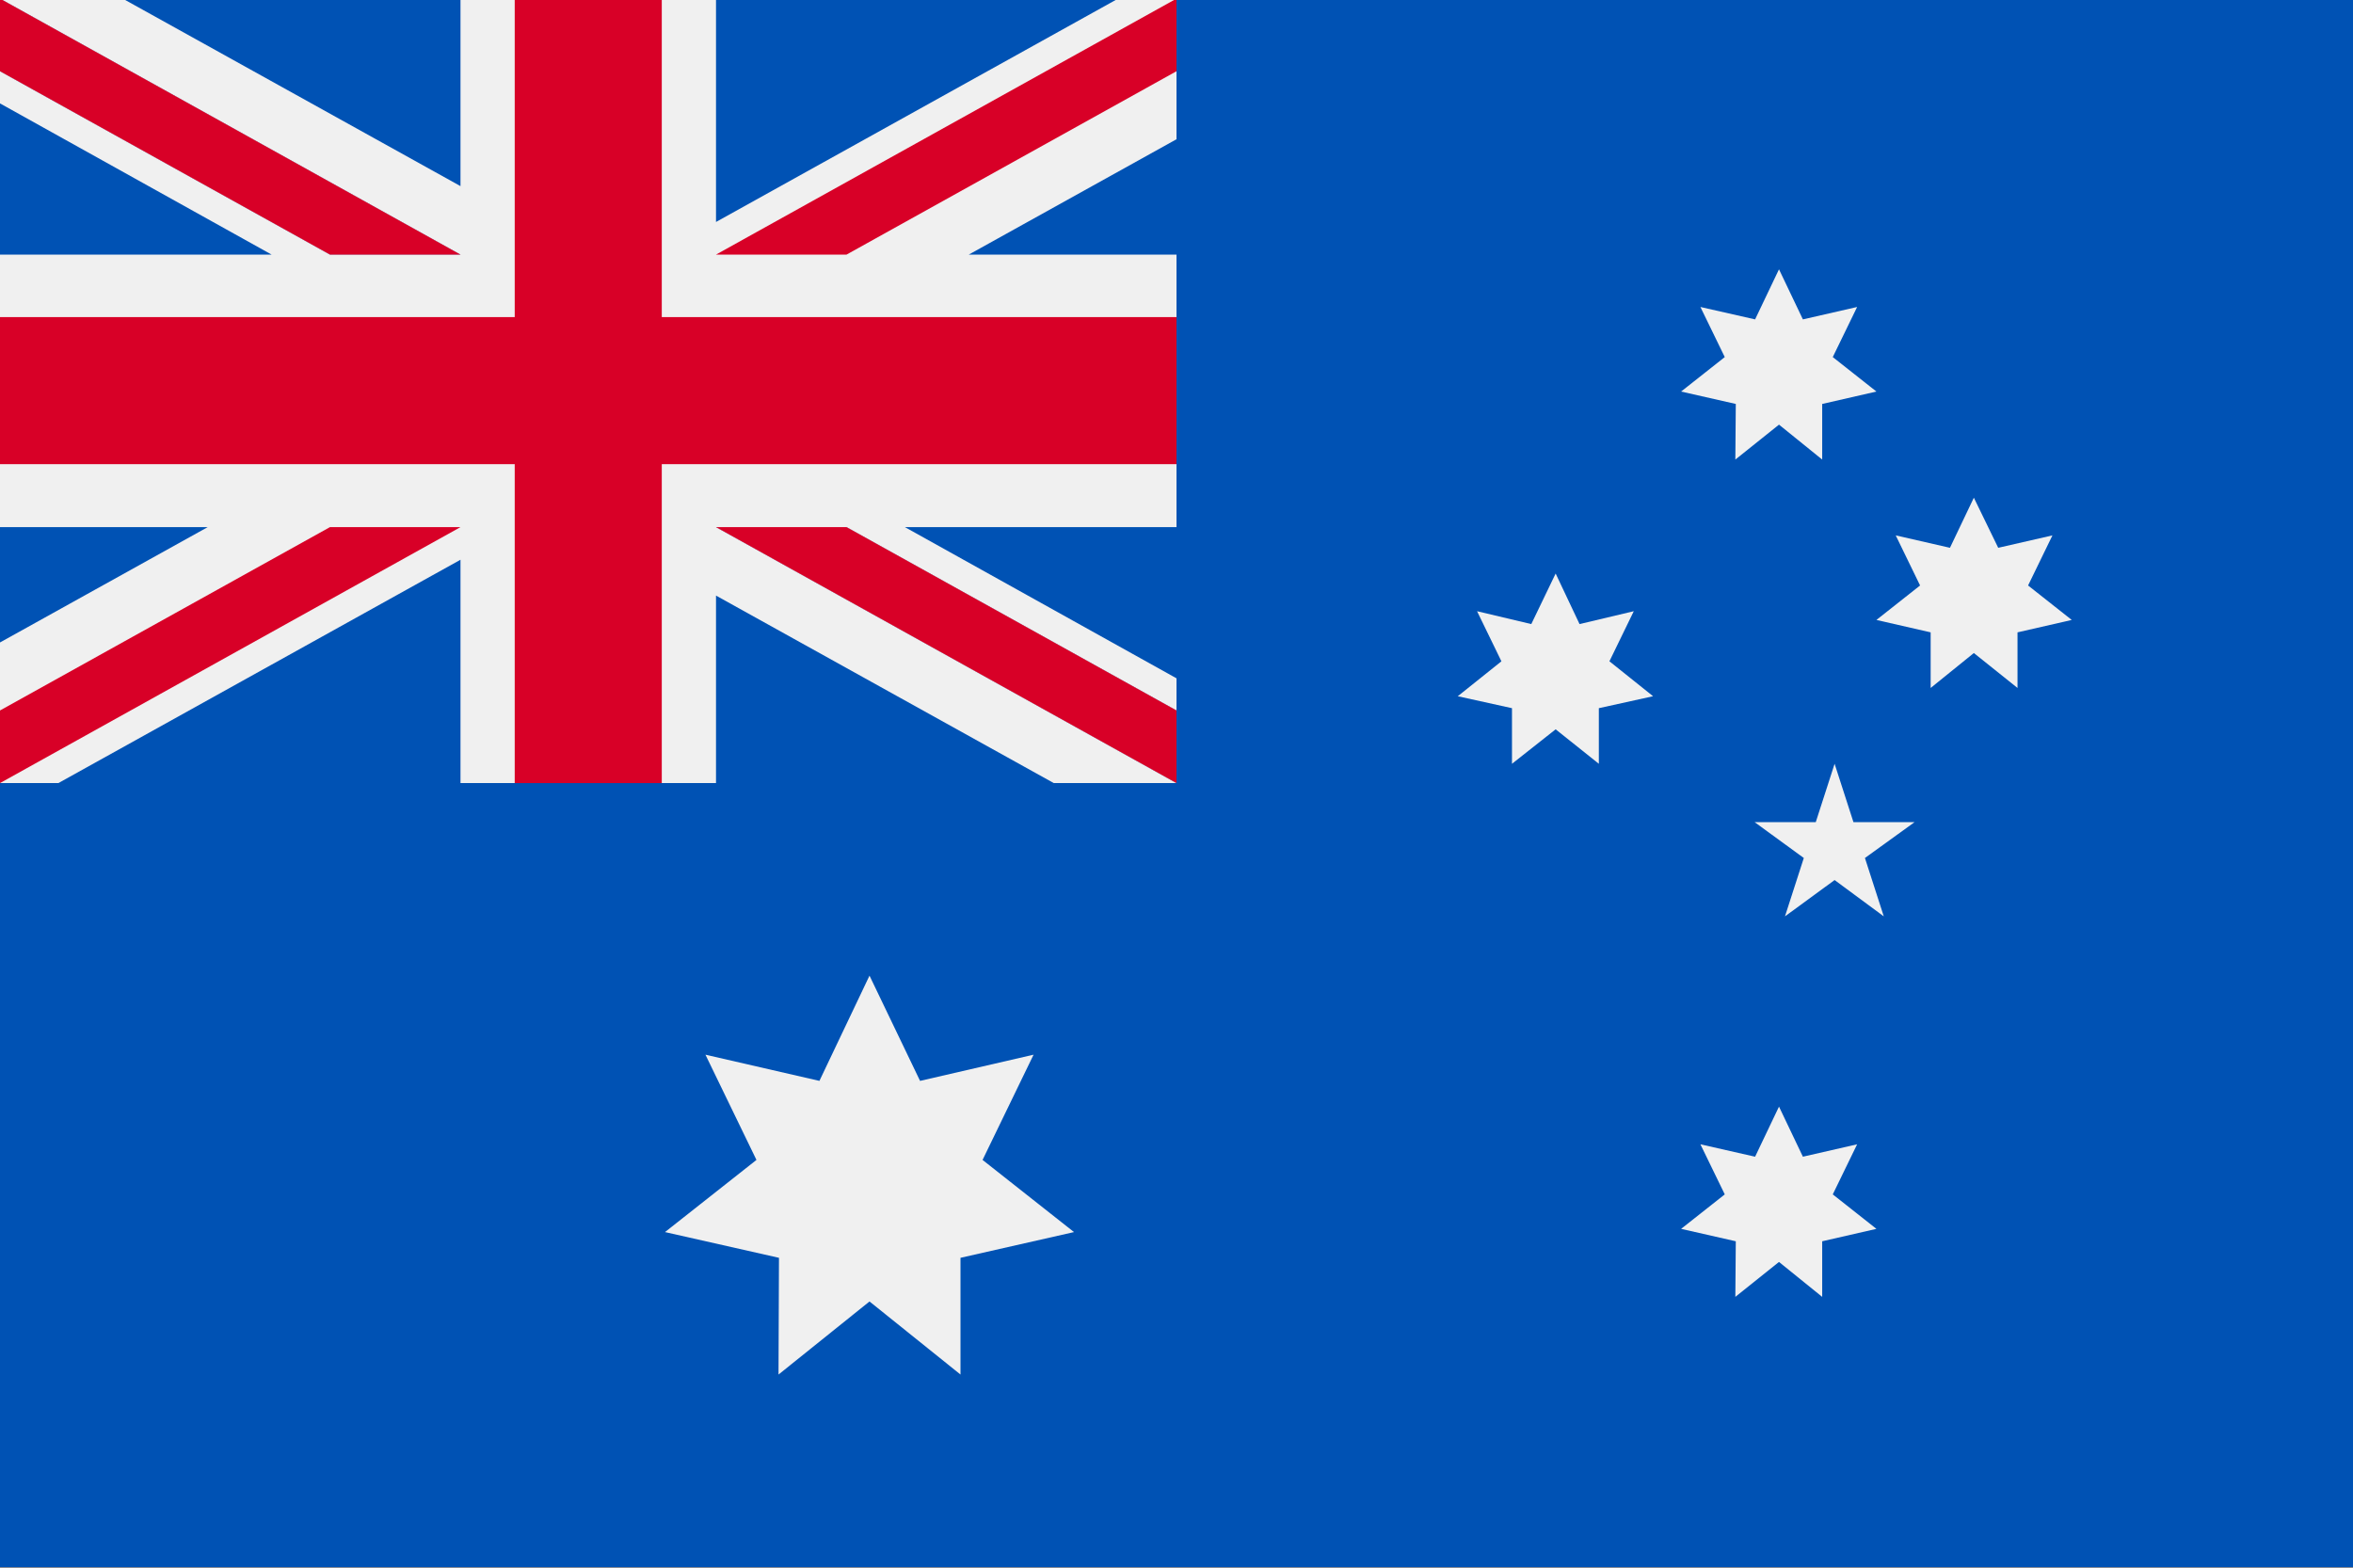
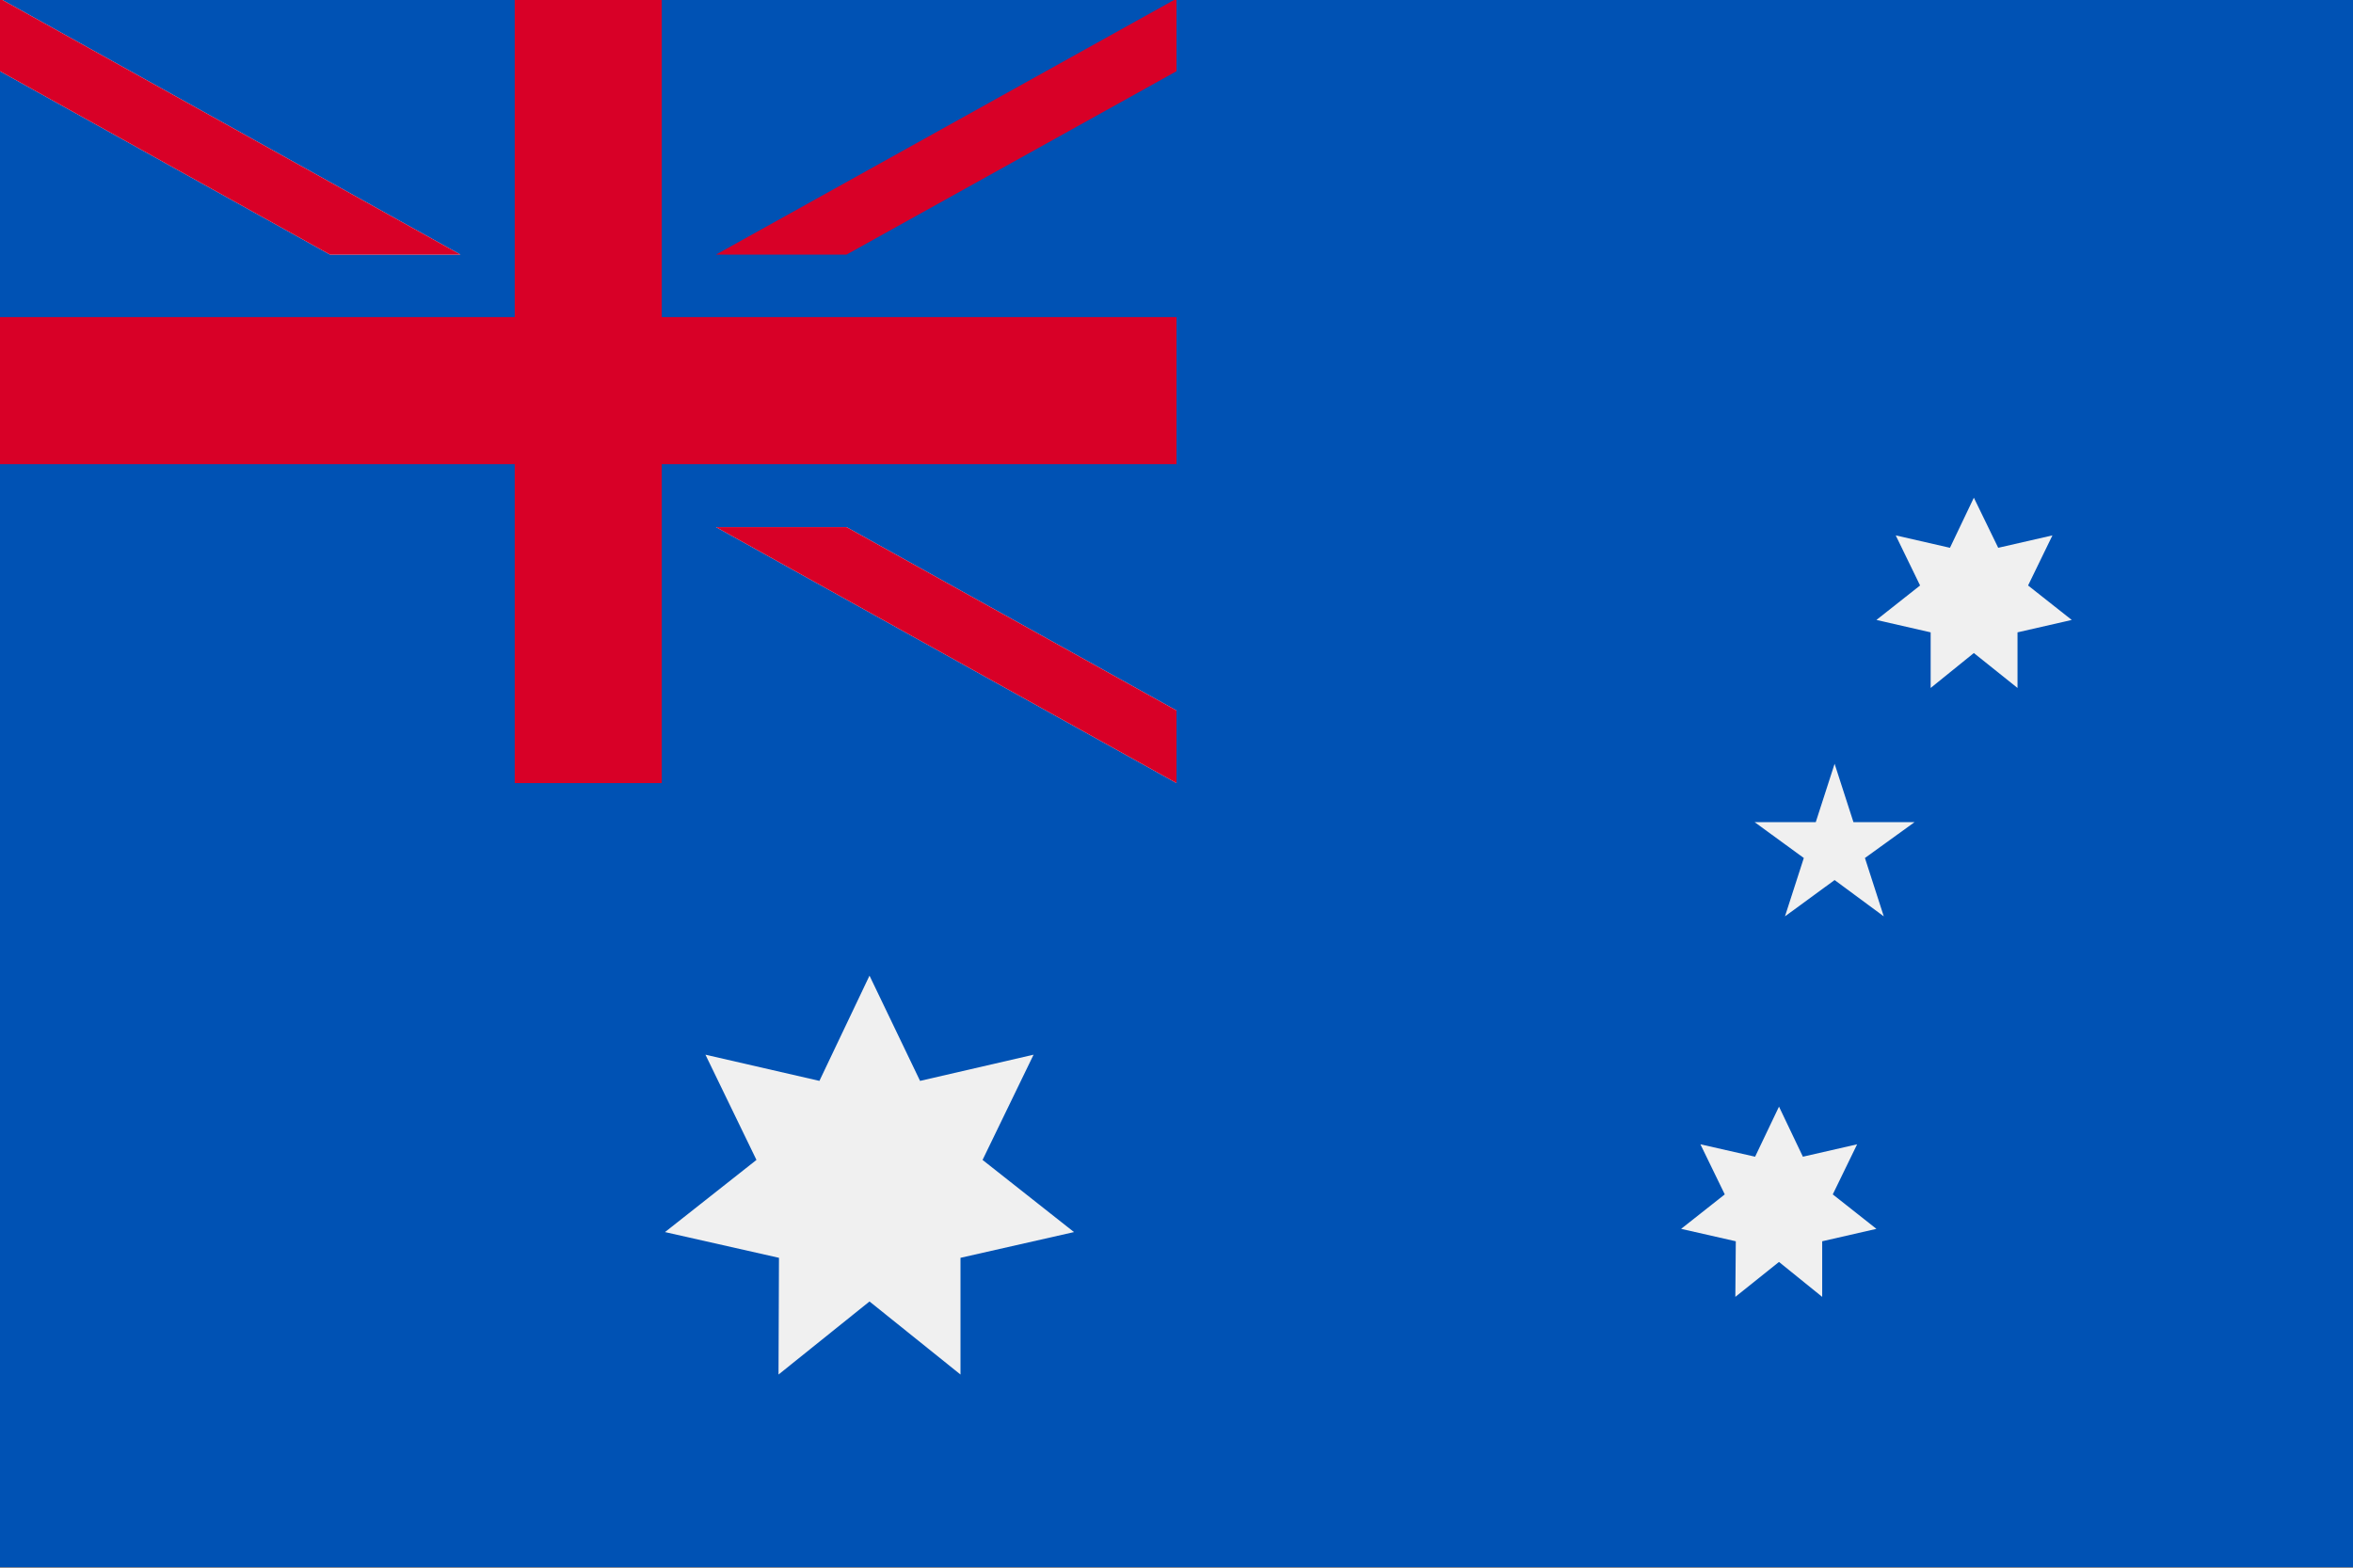
<svg xmlns="http://www.w3.org/2000/svg" version="1.1" id="Capa_1" x="0px" y="0px" viewBox="0 0 512 341.1" style="enable-background:new 0 0 512 341.1;" xml:space="preserve">
  <rect x="0" y="0" width="512" height="341.1" fill="#333333" stroke="none" />
  <style type="text/css">
	.st0{fill:#0052B4;}
	.st1{fill:#F0F0F0;}
	.st2{fill:#D80027;}
</style>
  <rect y="-0.3" class="st0" width="512" height="341.3" />
  <g>
    <path class="st1" d="M223.4,170.4c0.3-0.3,0.5-0.6,0.8-0.9C223.9,169.8,223.7,170.1,223.4,170.4L223.4,170.4z" />
    <polygon class="st1" points="189.2,212.3 200.2,235.2 224.9,229.5 213.8,252.4 233.7,268.1 209,273.7 209,299.1 189.2,283.2    169.4,299.1 169.5,273.7 144.7,268.1 164.6,252.4 153.5,229.5 178.3,235.2  " />
    <polygon class="st1" points="387.1,240.8 392.3,251.7 404.1,249 398.8,259.9 408.3,267.4 396.5,270.1 396.5,282.2 387.1,274.6    377.6,282.2 377.7,270.1 365.8,267.4 375.3,259.9 370,249 381.9,251.7  " />
-     <polygon class="st1" points="338.5,124.8 343.7,135.8 355.5,133 350.2,143.9 359.7,151.5 347.9,154.1 347.9,166.2 338.5,158.7    329,166.2 329,154.1 317.2,151.5 326.7,143.9 321.4,133 333.2,135.8  " />
-     <polygon class="st1" points="387.1,58.6 392.3,69.5 404.1,66.8 398.8,77.7 408.3,85.2 396.5,87.9 396.5,100 387.1,92.4 377.6,100    377.7,87.9 365.8,85.2 375.3,77.7 370,66.8 381.9,69.5  " />
    <polygon class="st1" points="429.5,108.3 434.8,119.2 446.6,116.5 441.3,127.4 450.8,134.9 439,137.6 439,149.7 429.5,142.1    420.1,149.7 420.1,137.6 408.3,134.9 417.8,127.4 412.5,116.5 424.3,119.2  " />
    <polygon class="st1" points="399.2,166.2 403.3,178.9 416.6,178.9 405.8,186.7 409.9,199.4 399.2,191.5 388.4,199.4 392.5,186.7    381.8,178.9 395.1,178.9  " />
-     <polygon class="st1" points="256,-0.3 256,30.3 210.8,55.4 256,55.4 256,114.7 196.9,114.7 256,147.6 256,170.4 229.3,170.4    155.8,129.6 155.8,170.4 100.2,170.4 100.2,121.8 12.7,170.4 0,170.4 0,139.8 45.2,114.7 0,114.7 0,55.4 59.1,55.4 0,22.5 0,-0.3    26.7,-0.3 100.2,40.5 100.2,-0.3 155.8,-0.3 155.8,48.3 243.3,-0.3  " />
  </g>
  <polygon class="st2" points="144,-0.3 112,-0.3 112,69 0,69 0,101 112,101 112,170.4 144,170.4 144,101 256,101 256,69 144,69 " />
  <polygon class="st0" points="155.8,114.7 256,170.4 256,154.6 184.2,114.7 " />
  <polygon class="st1" points="155.8,114.7 256,170.4 256,154.6 184.2,114.7 " />
  <g>
    <polygon class="st2" points="155.8,114.7 256,170.4 256,154.6 184.2,114.7  " />
-     <polygon class="st2" points="71.8,114.7 0,154.6 0,170.4 0,170.4 100.2,114.7  " />
  </g>
  <polygon class="st0" points="100.2,55.4 0,-0.3 0,15.5 71.8,55.4 " />
  <polygon class="st1" points="100.2,55.4 0,-0.3 0,15.5 71.8,55.4 " />
  <g>
    <polygon class="st2" points="100.2,55.4 0,-0.3 0,15.5 71.8,55.4  " />
    <polygon class="st2" points="184.2,55.4 256,15.5 256,-0.3 256,-0.3 155.8,55.4  " />
  </g>
</svg>